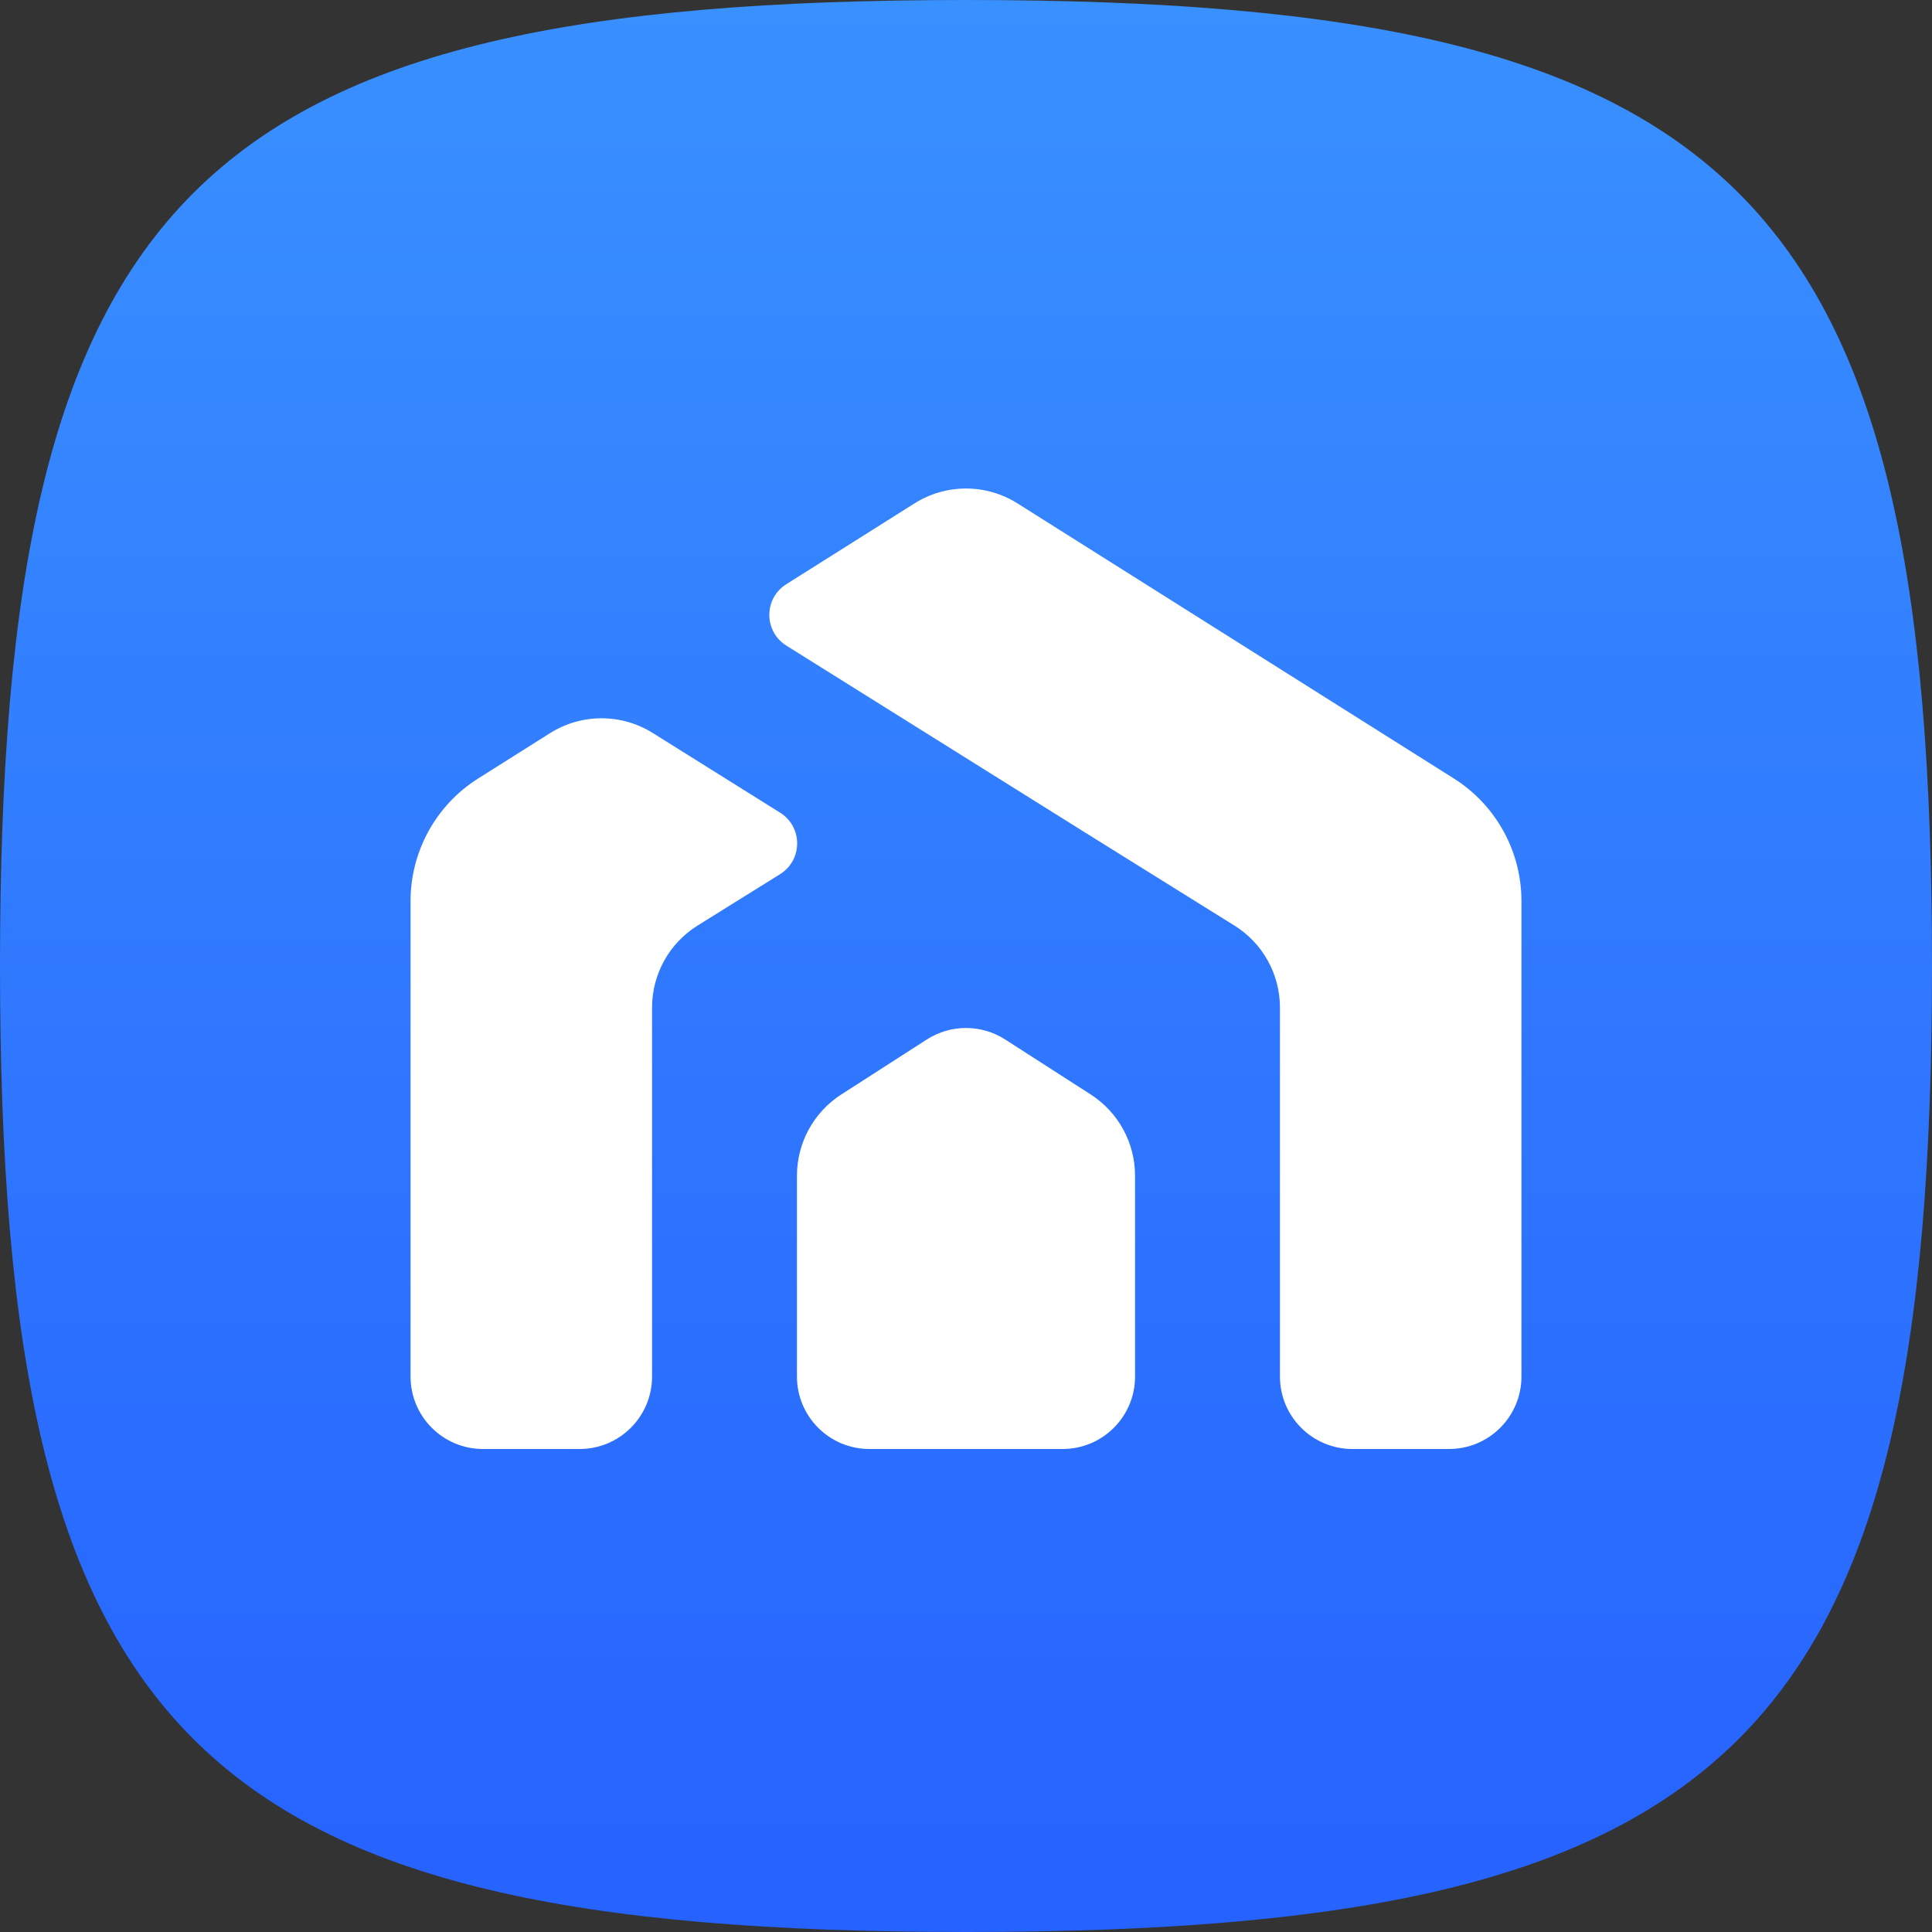
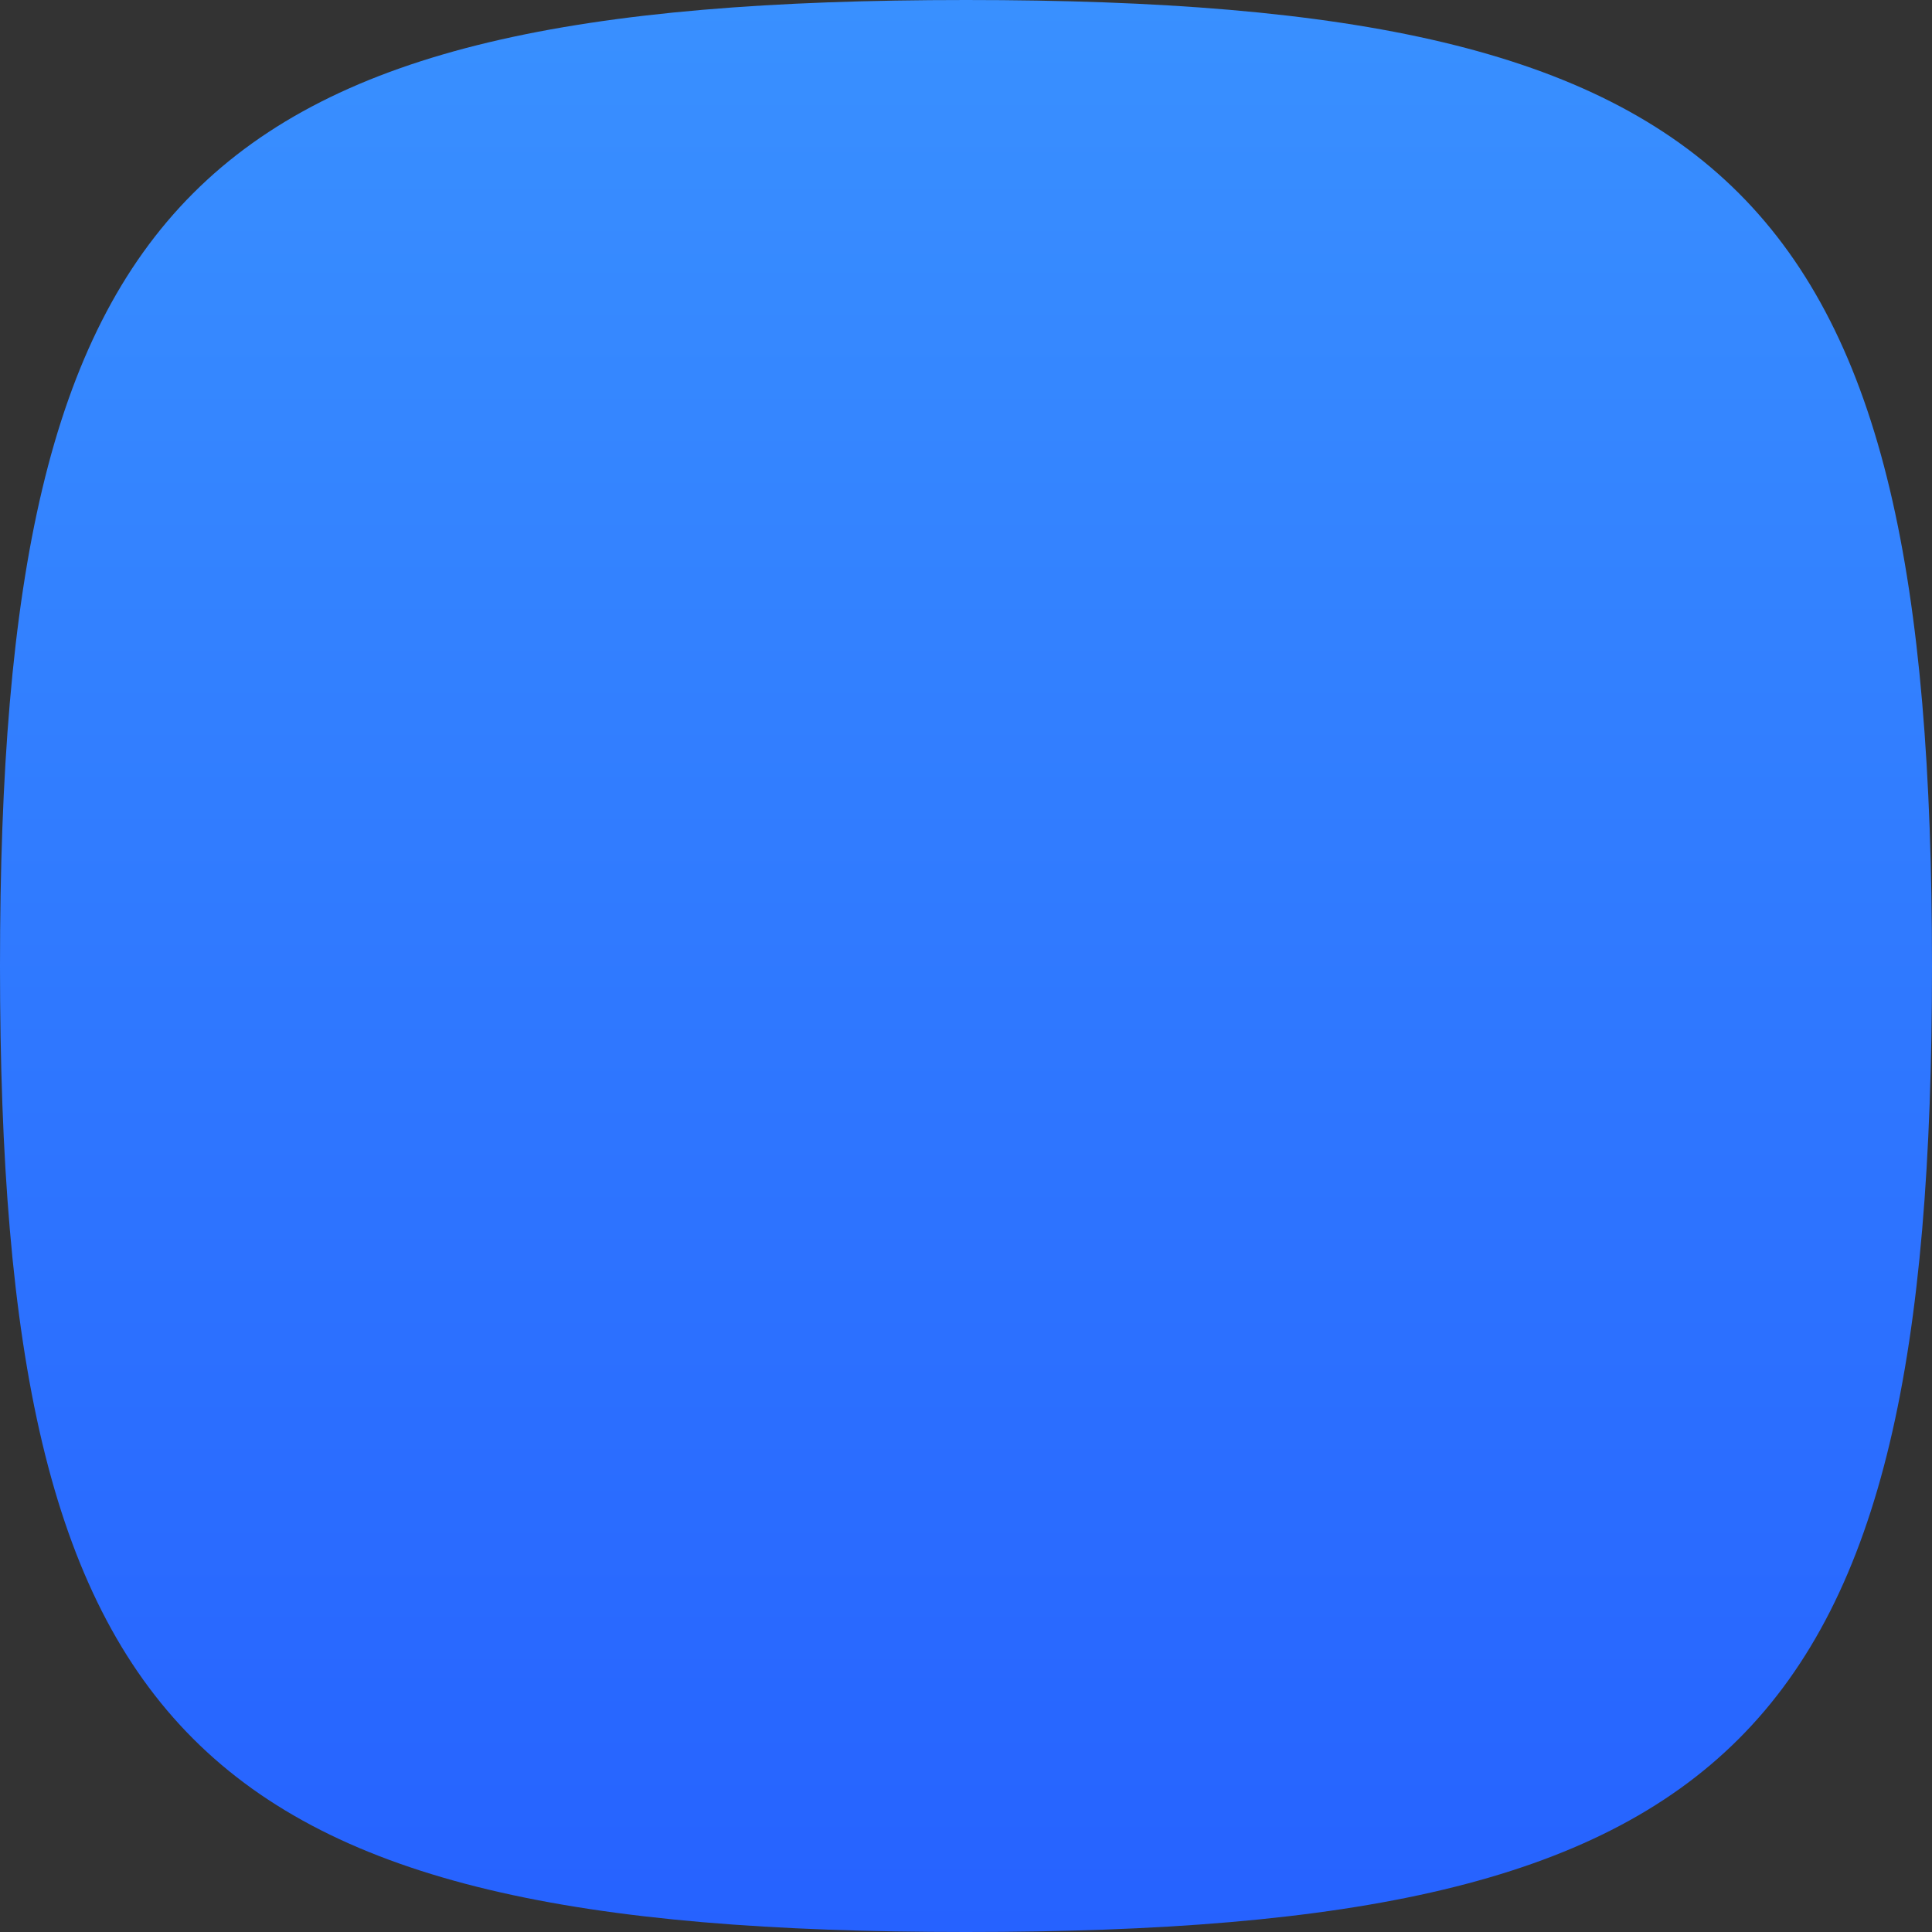
<svg xmlns="http://www.w3.org/2000/svg" width="80" height="80" viewBox="0 0 80 80" fill="none">
  <rect x="0" y="0" width="80" height="80" fill="#333333" stroke="none" />
  <path d="M0 40C0 8 8 0 40 0C72 0 80 8 80 40C80 72 72 80 40 80C8 80 0 72 0 40Z" fill="url(#paint0_linear_2002_987)" />
-   <path fill-rule="evenodd" clip-rule="evenodd" d="M17 37.31C17 35.25 18.057 33.334 19.8 32.235L22.775 30.359C24.074 29.54 25.728 29.537 27.03 30.352L32.304 33.652C33.244 34.24 33.243 35.61 32.302 36.197L28.885 38.326C27.712 39.056 27 40.34 27 41.721V57C27 58.657 25.657 60 24 60H20C18.343 60 17 58.657 17 57V37.31ZM53 41.721C53 40.34 52.288 39.056 51.115 38.326L44.983 34.505L32.561 26.733C31.624 26.147 31.621 24.782 32.556 24.193L37.867 20.845C39.17 20.023 40.83 20.023 42.133 20.845L60.2 32.235C61.943 33.334 63 35.25 63 37.31V57C63 58.657 61.657 60 60 60H56C54.343 60 53 58.657 53 57V41.721ZM34.837 45.319C33.692 46.055 33 47.323 33 48.684V57C33 58.657 34.343 60 36 60H44C45.657 60 47 58.657 47 57V48.684C47 47.323 46.308 46.055 45.163 45.319L41.622 43.043C40.634 42.408 39.366 42.408 38.378 43.043L34.837 45.319Z" fill="white" />
  <defs>
    <linearGradient id="paint0_linear_2002_987" x1="40" y1="0" x2="40" y2="80" gradientUnits="userSpaceOnUse">
      <stop stop-color="#3990FF" />
      <stop offset="1" stop-color="#2662FF" />
    </linearGradient>
  </defs>
</svg>